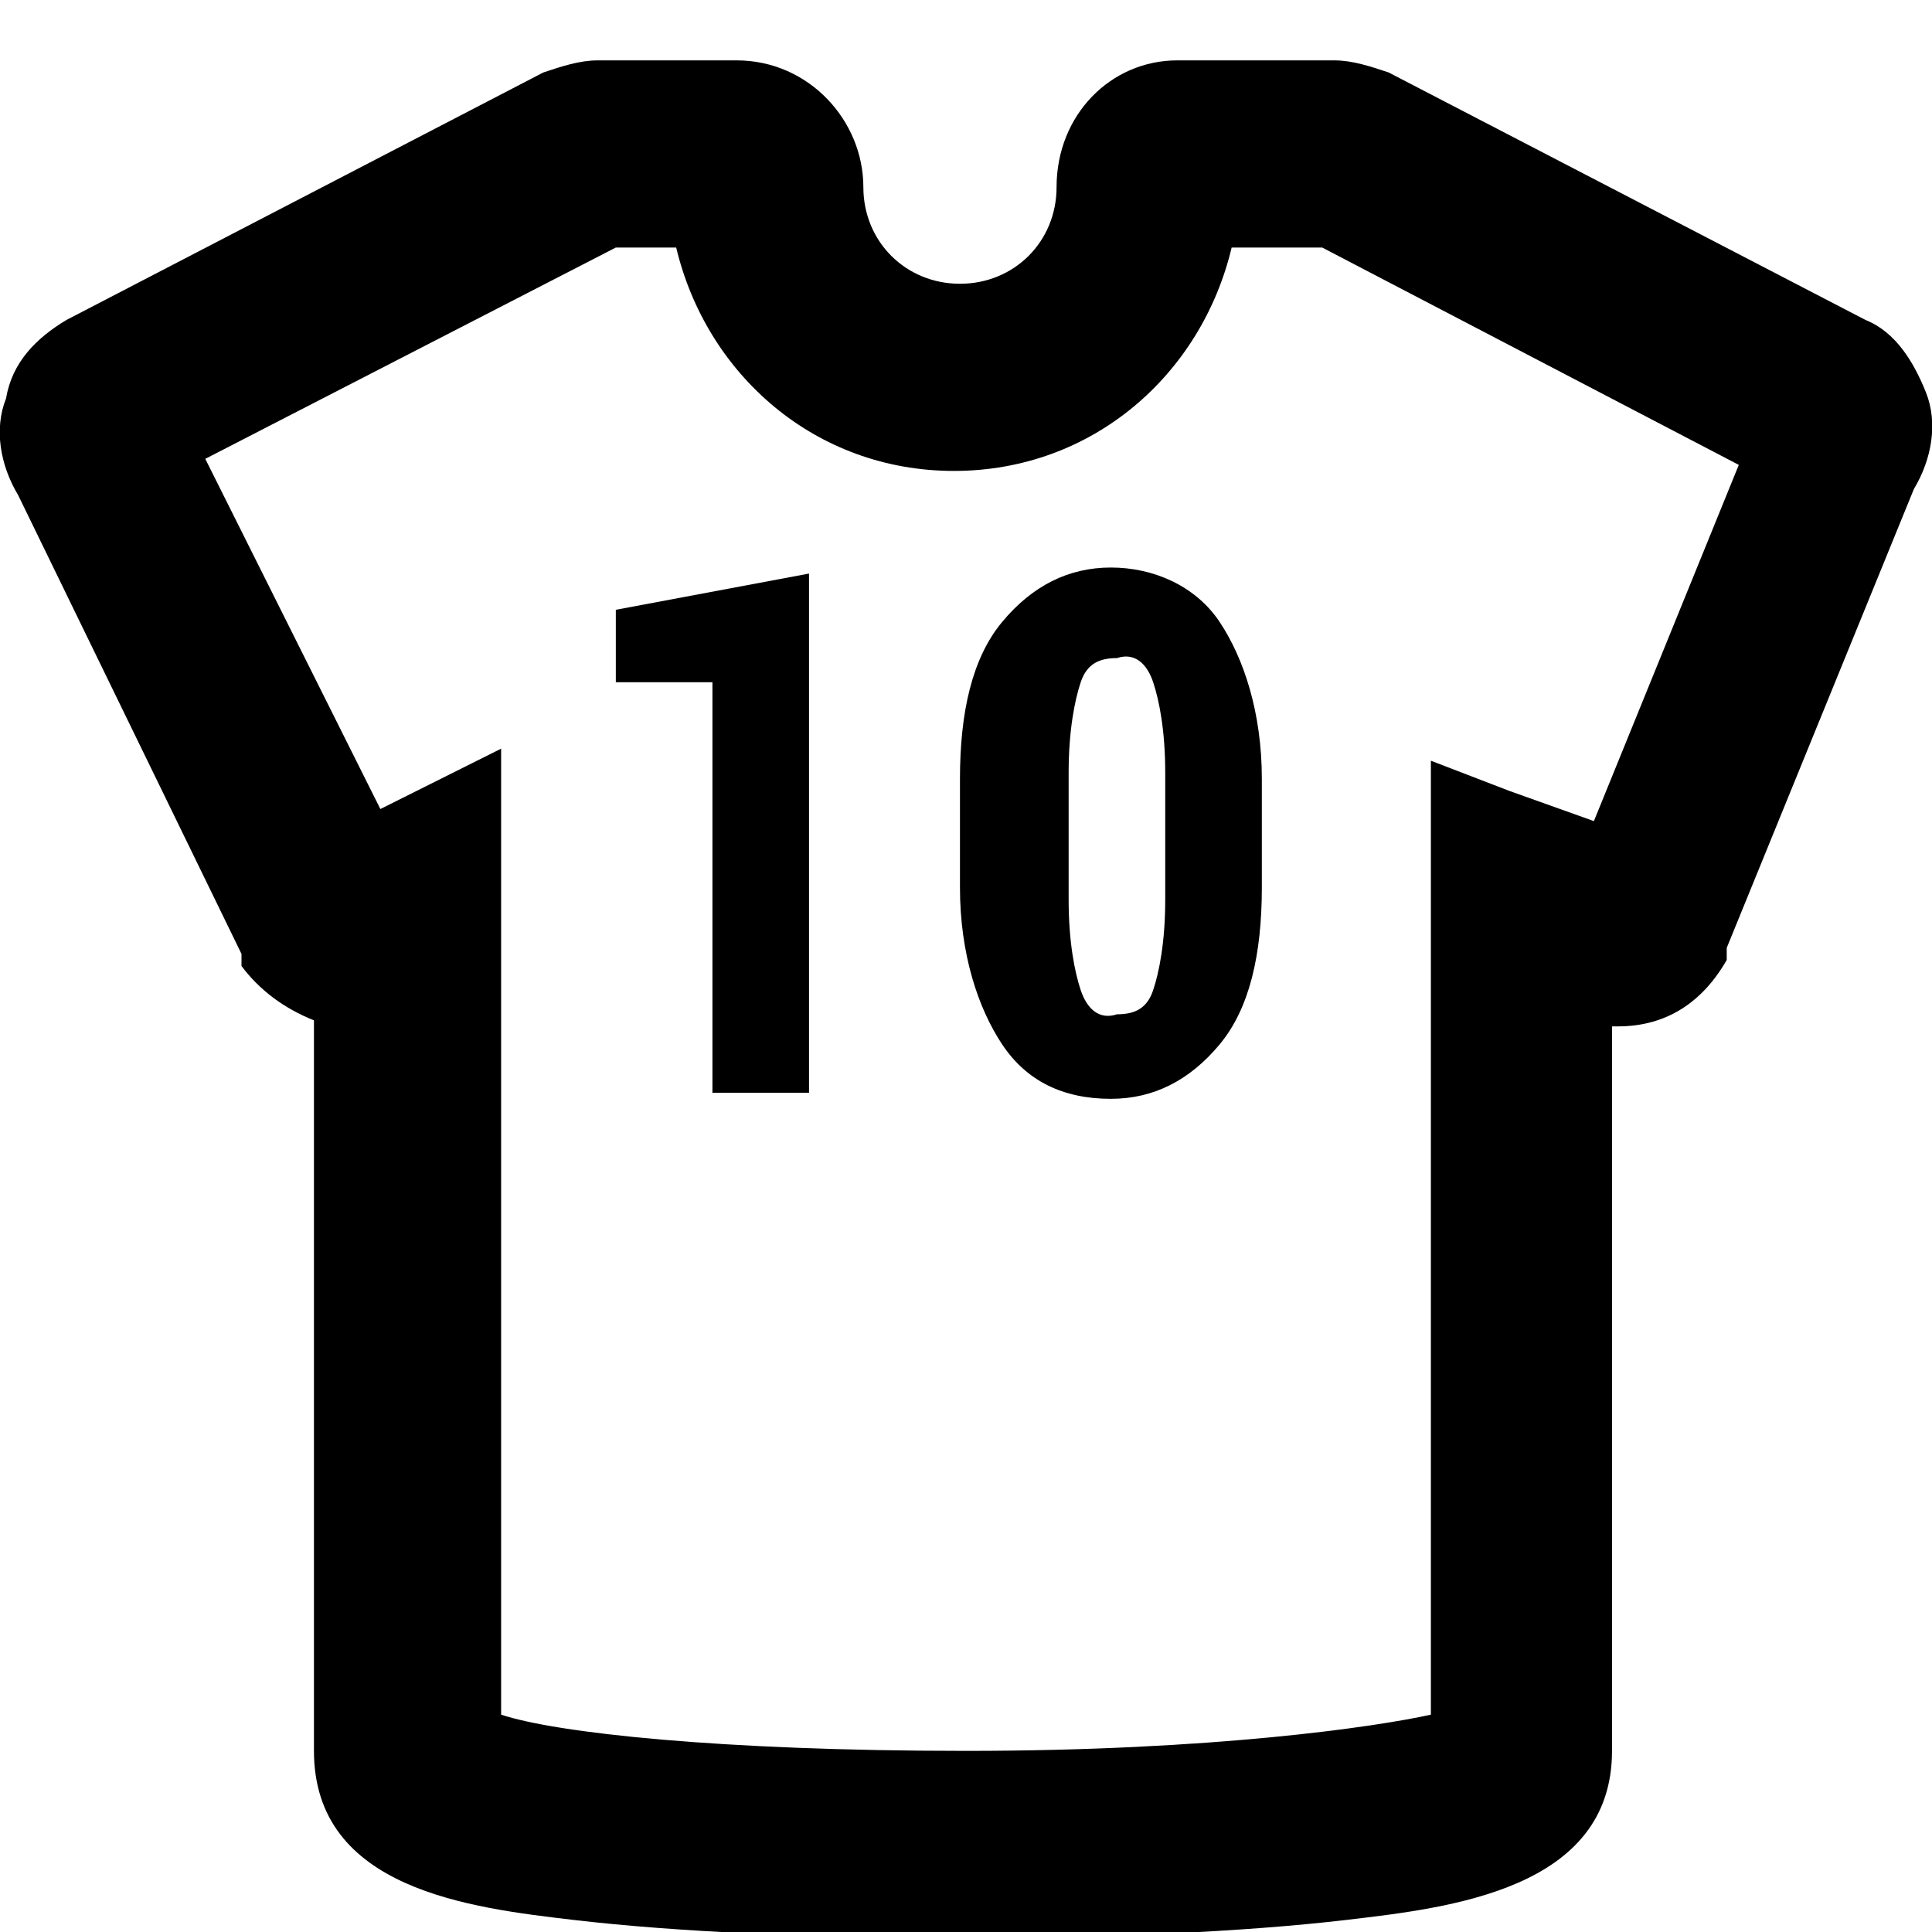
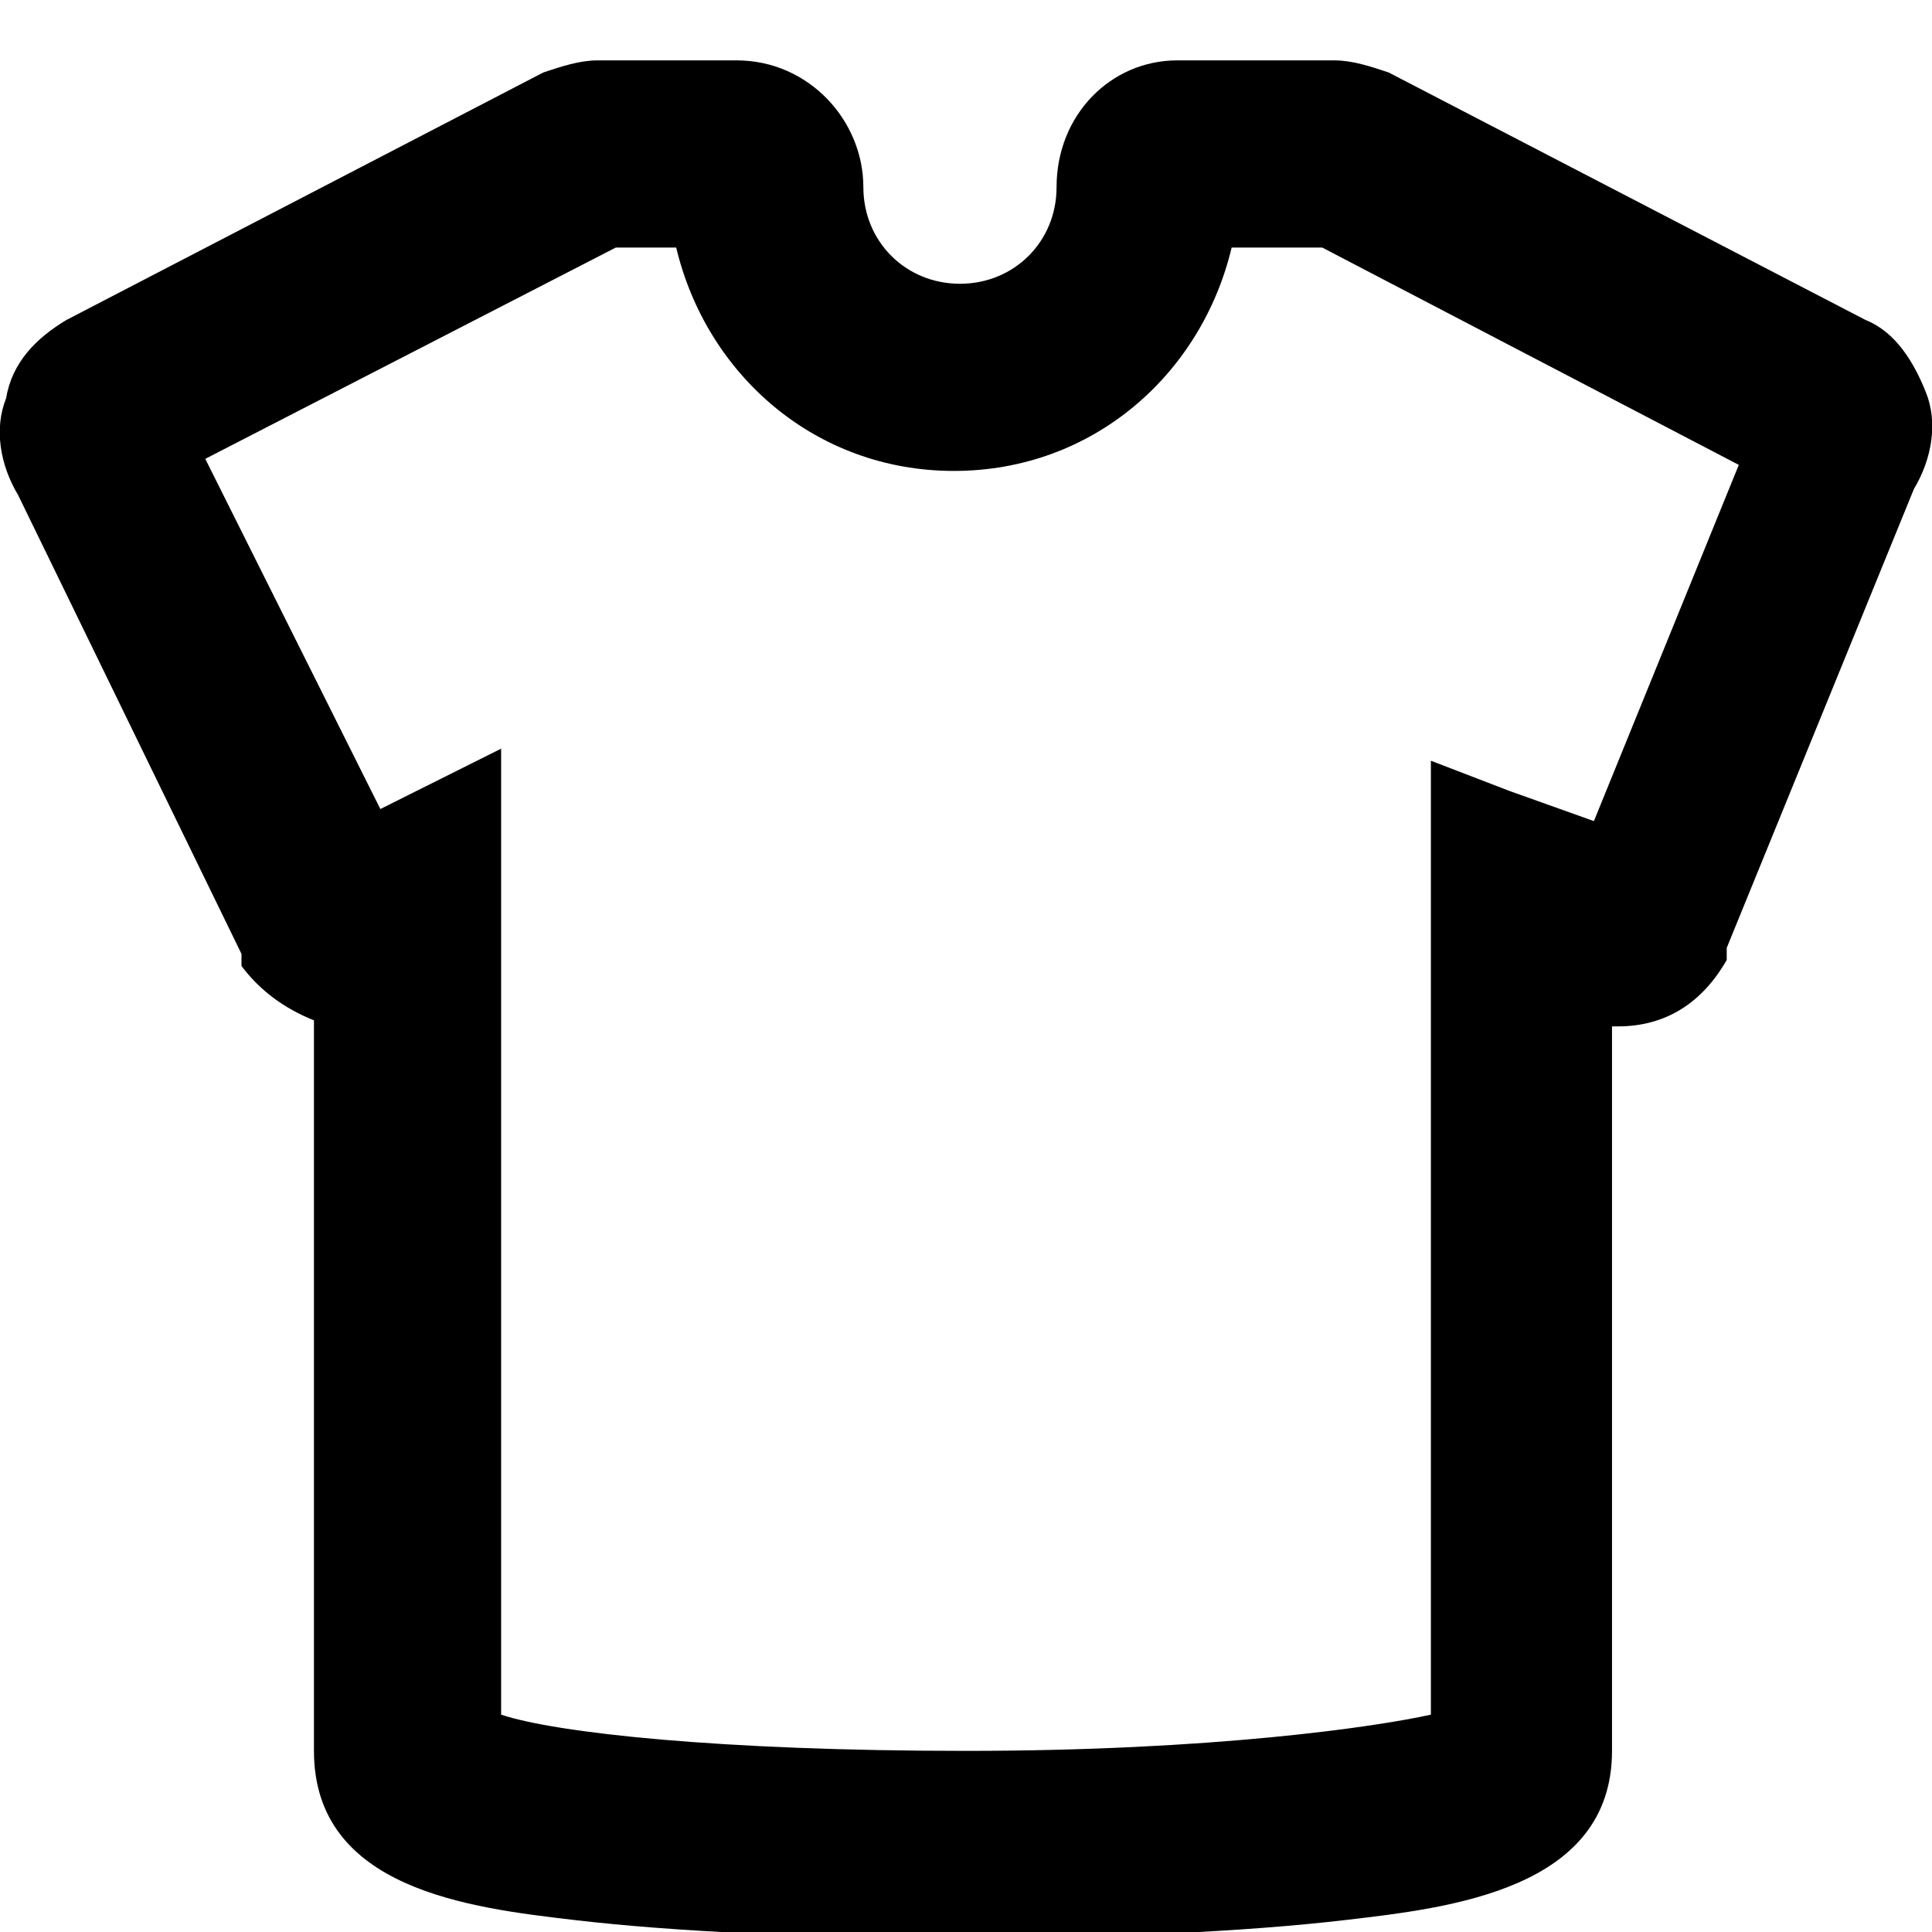
<svg xmlns="http://www.w3.org/2000/svg" version="1.1" id="Layer_1" x="0px" y="0px" viewBox="0 0 32 32" style="enable-background:new 0 0 32 32;" xml:space="preserve">
  <path d="M31.9,6.5c-0.2-0.5-0.5-1-1-1.2L23,1.2C22.7,1.1,22.4,1,22.1,1h-2.6c-1.1,0-2,0.9-2,2.1c0,0.9-0.7,1.6-1.6,1.6  c-0.9,0-1.6-0.7-1.6-1.6c0-1.1-0.9-2.1-2.1-2.1H9.9C9.6,1,9.3,1.1,9,1.2L1.1,5.3C0.6,5.6,0.2,6,0.1,6.6C-0.1,7.1,0,7.7,0.3,8.2  L4,15.8l0,0.1l0,0.1c0.3,0.4,0.7,0.7,1.2,0.9v12.1c0,2.3,2.6,2.6,4.3,2.8c1.7,0.2,4,0.3,6.4,0.3c2.4,0,4.7-0.1,6.4-0.3  c1.7-0.2,4.4-0.5,4.4-2.8v-12c0,0,0.1,0,0.1,0c0.8,0,1.4-0.4,1.8-1.1l0-0.1l0-0.1l3.1-7.6C32,7.6,32.1,7,31.9,6.5z M6.9,13.1  l-0.6,0.3L3.4,7.6l6.8-3.5h1c0.5,2.1,2.3,3.7,4.6,3.7s4.1-1.6,4.6-3.7h1.5l6.9,3.6l-2.4,5.9L25,13.1l-1.3-0.5V14v14.4  C22.8,28.6,20.1,29,16,29c-4.1,0-6.8-0.3-7.7-0.6V14v-1.6L6.9,13.1z" />
  <g>
-     <path d="M13.5,18.1h-1.7v-6.8l-1.6,0v-1.2l3.2-0.6V18.1z" />
-     <path d="M20.9,14.7c0,1.1-0.2,2-0.7,2.6s-1.1,0.9-1.8,0.9c-0.8,0-1.4-0.3-1.8-0.9s-0.7-1.5-0.7-2.6v-1.8c0-1.1,0.2-2,0.7-2.6   s1.1-0.9,1.8-0.9s1.4,0.3,1.8,0.9s0.7,1.5,0.7,2.6V14.7z M19.3,12.8c0-0.7-0.1-1.2-0.2-1.5s-0.3-0.5-0.6-0.4h0   c-0.3,0-0.5,0.1-0.6,0.4s-0.2,0.8-0.2,1.5v2.1c0,0.7,0.1,1.2,0.2,1.5s0.3,0.5,0.6,0.4h0c0.3,0,0.5-0.1,0.6-0.4s0.2-0.8,0.2-1.5   V12.8z" />
-   </g>
+     </g>
</svg>